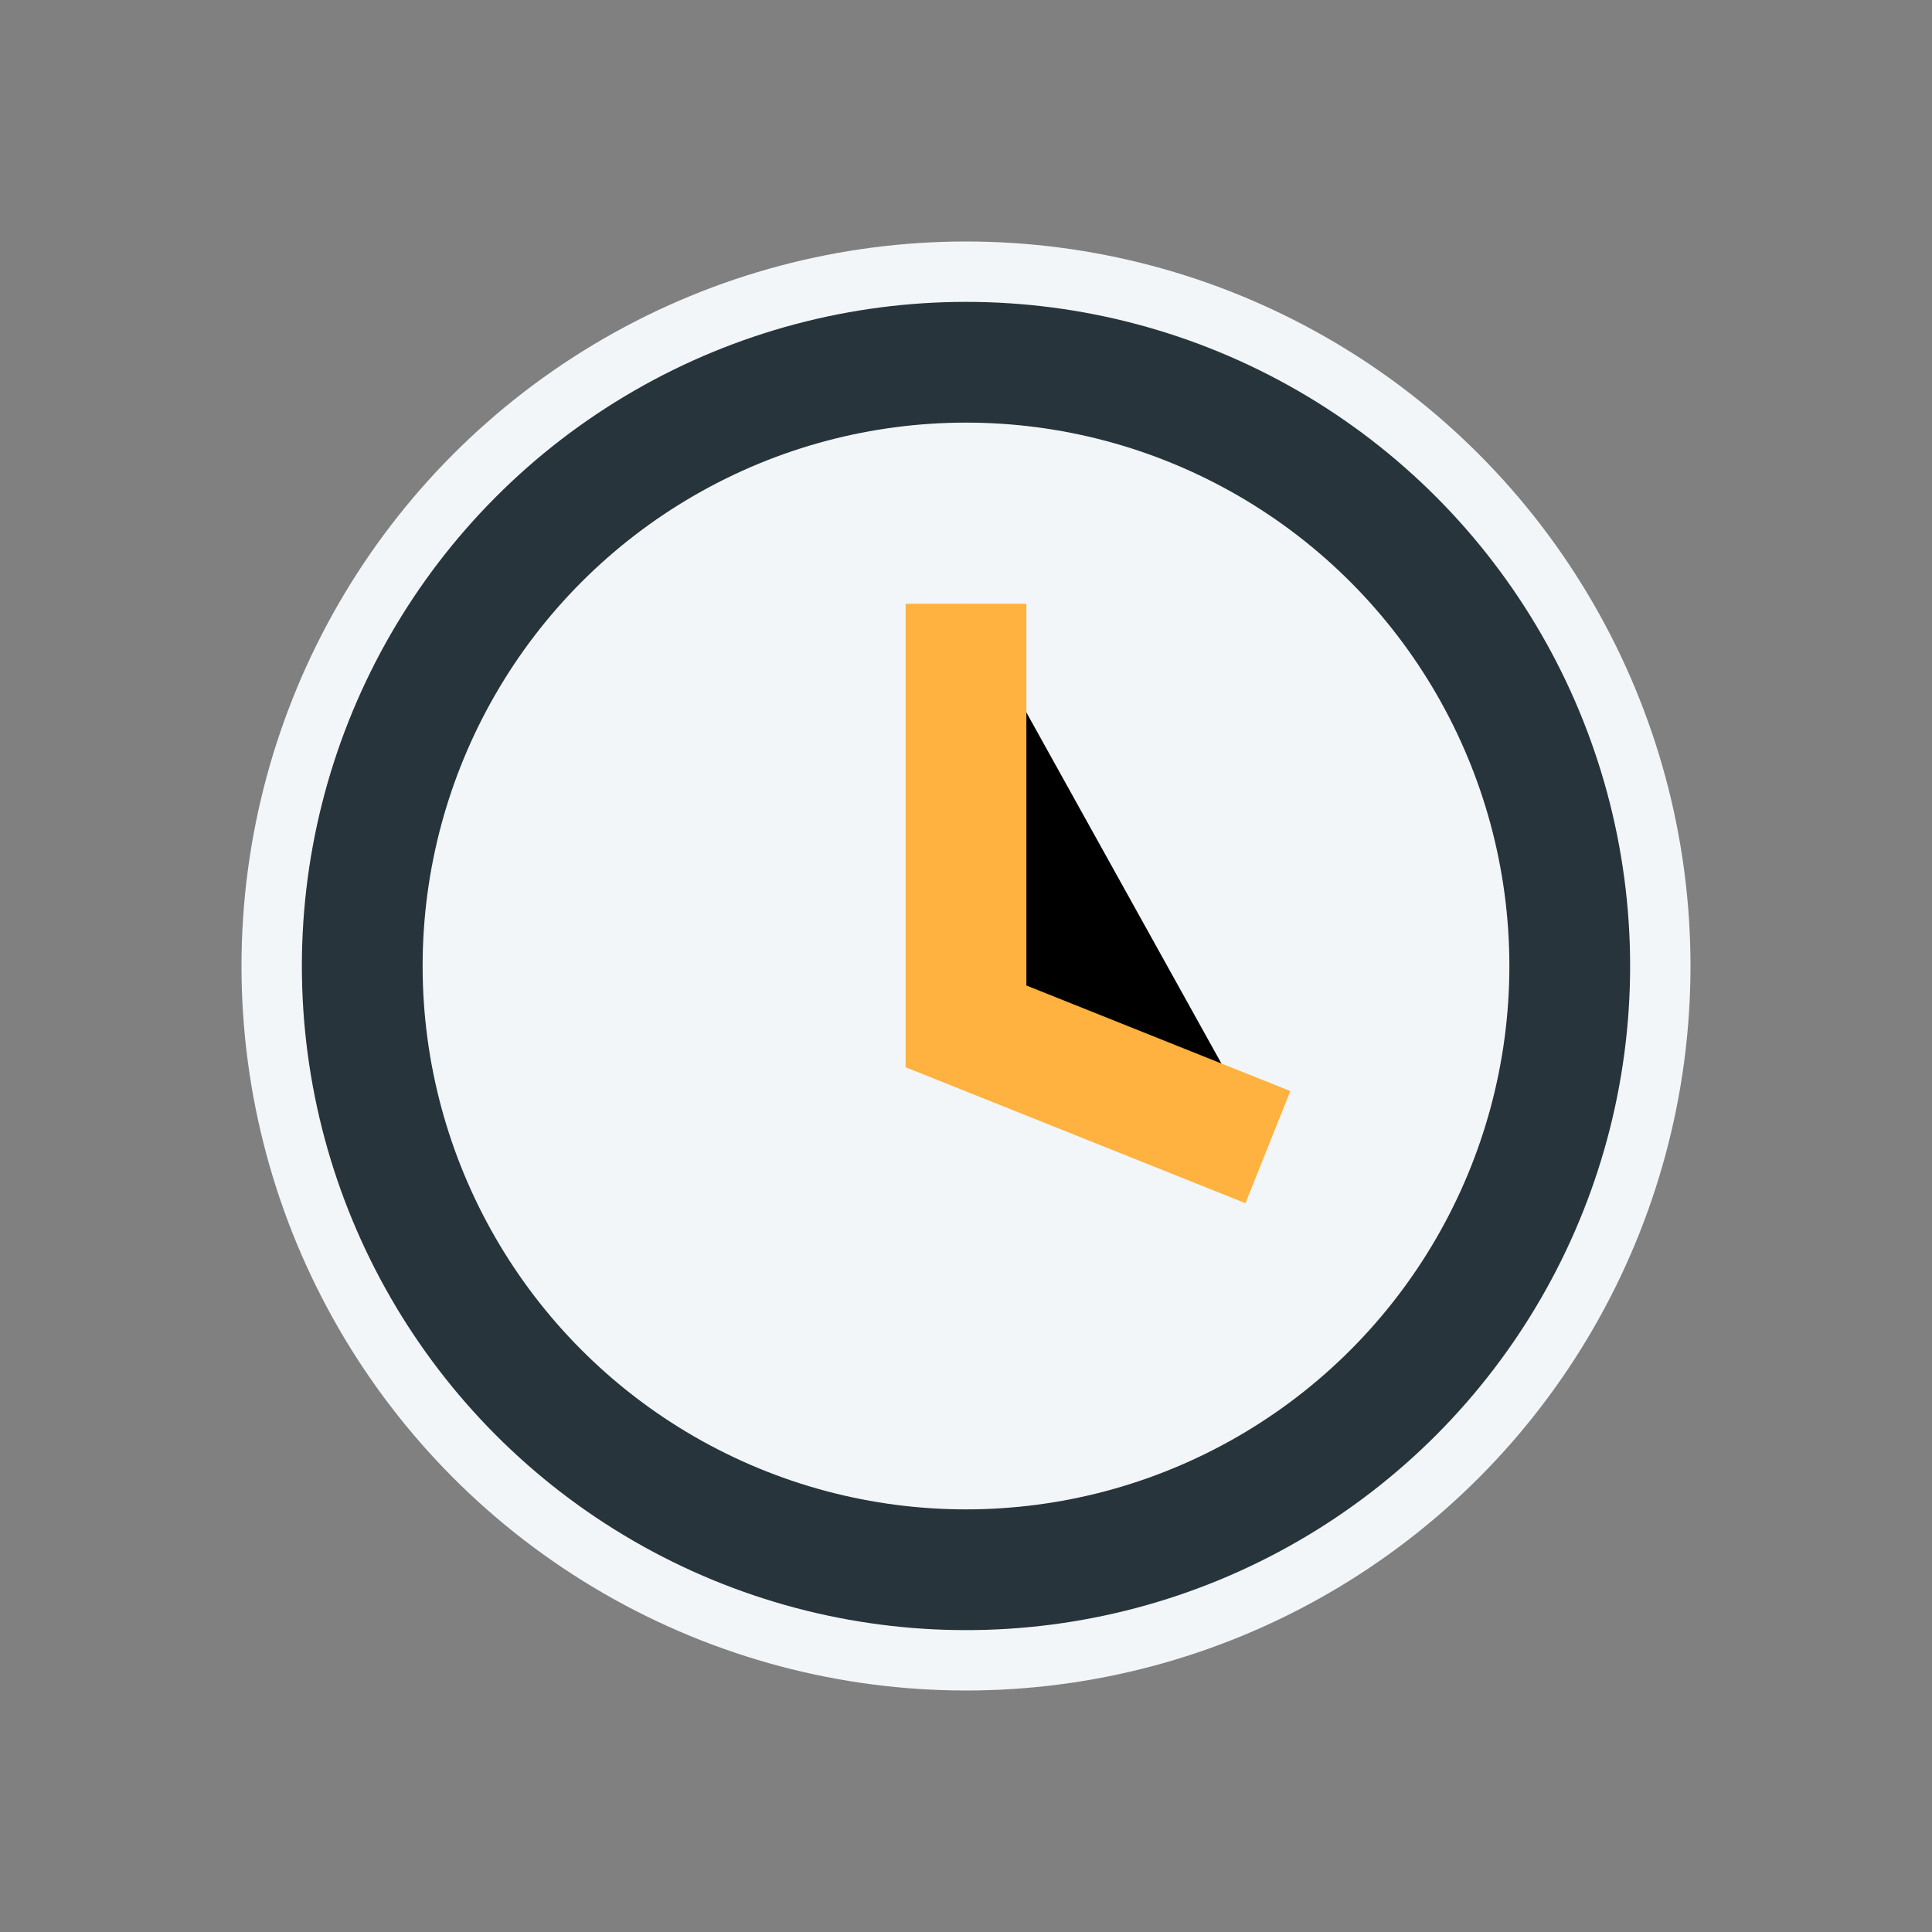
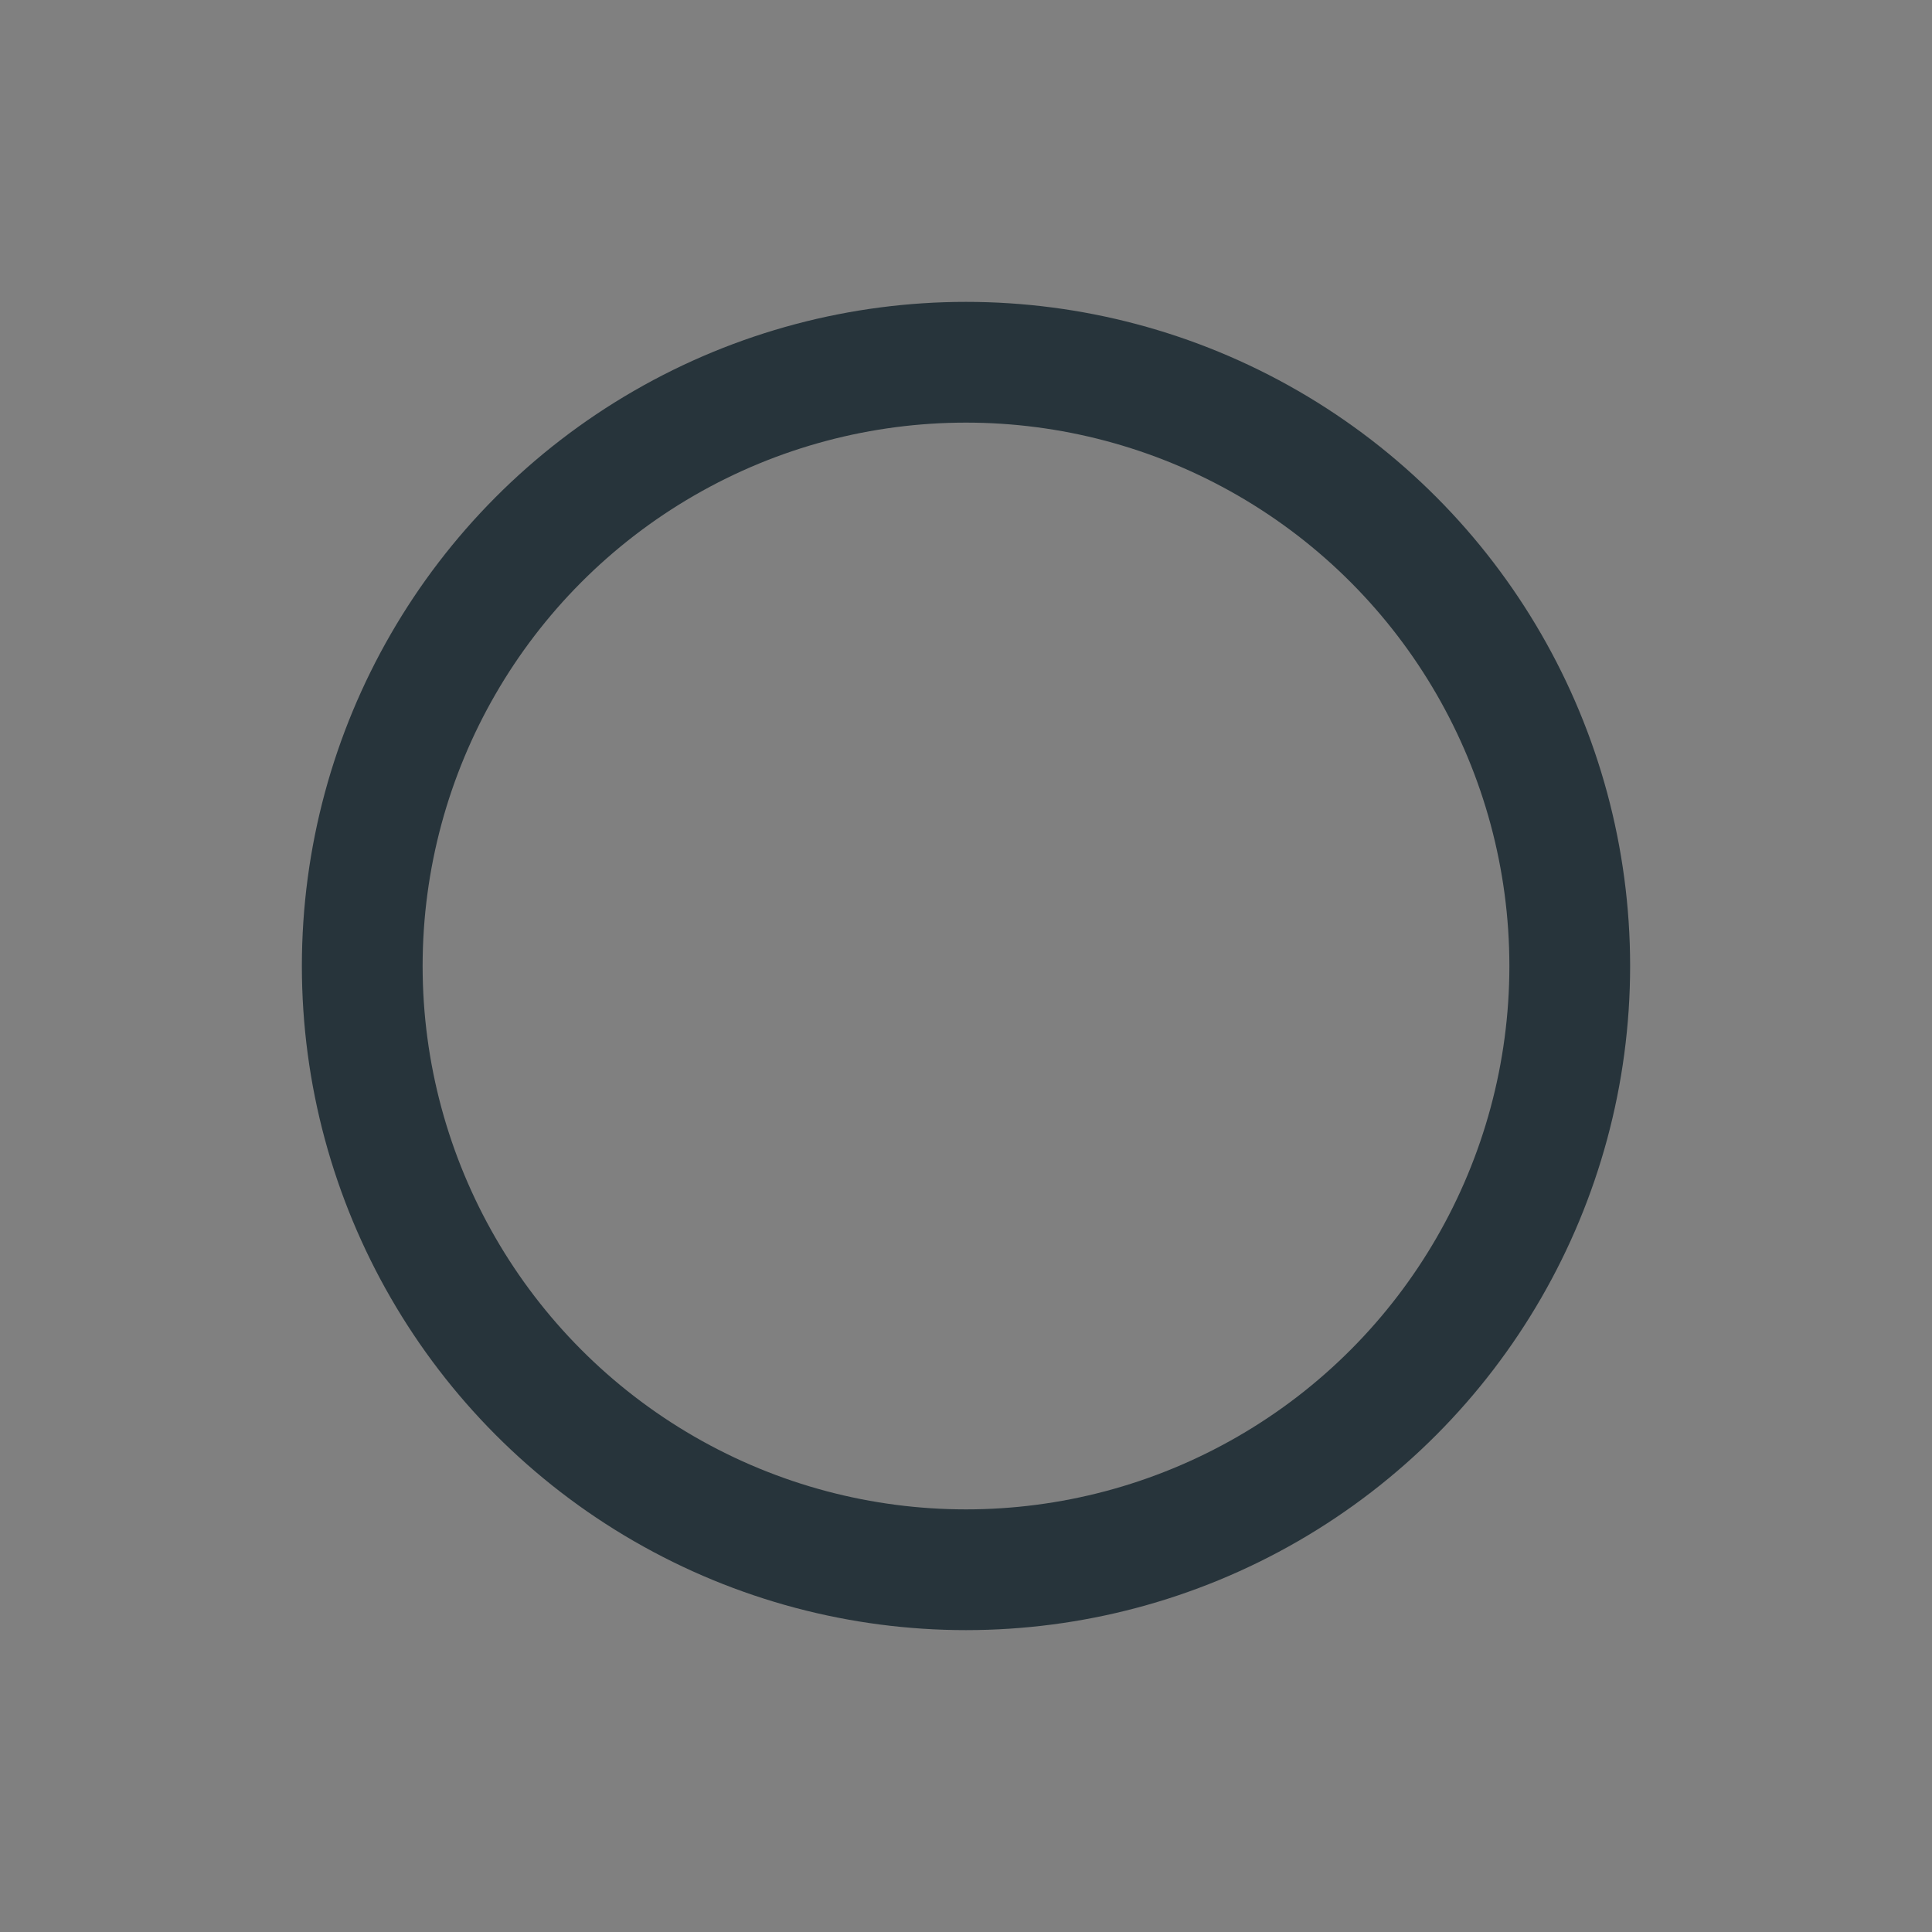
<svg xmlns="http://www.w3.org/2000/svg" width="32" height="32" viewBox="0 0 32 32">
  <rect x="0" y="0" width="32" height="32" fill="#808080" stroke="none" />
-   <circle fill="#F2F6F8" cx="16" cy="16" r="12" />
  <circle fill="none" stroke="#27343B" stroke-width="2" cx="16" cy="16" r="10" />
-   <path stroke="#FFB23F" stroke-width="2" d="M16 10v7l5 2" />
</svg>